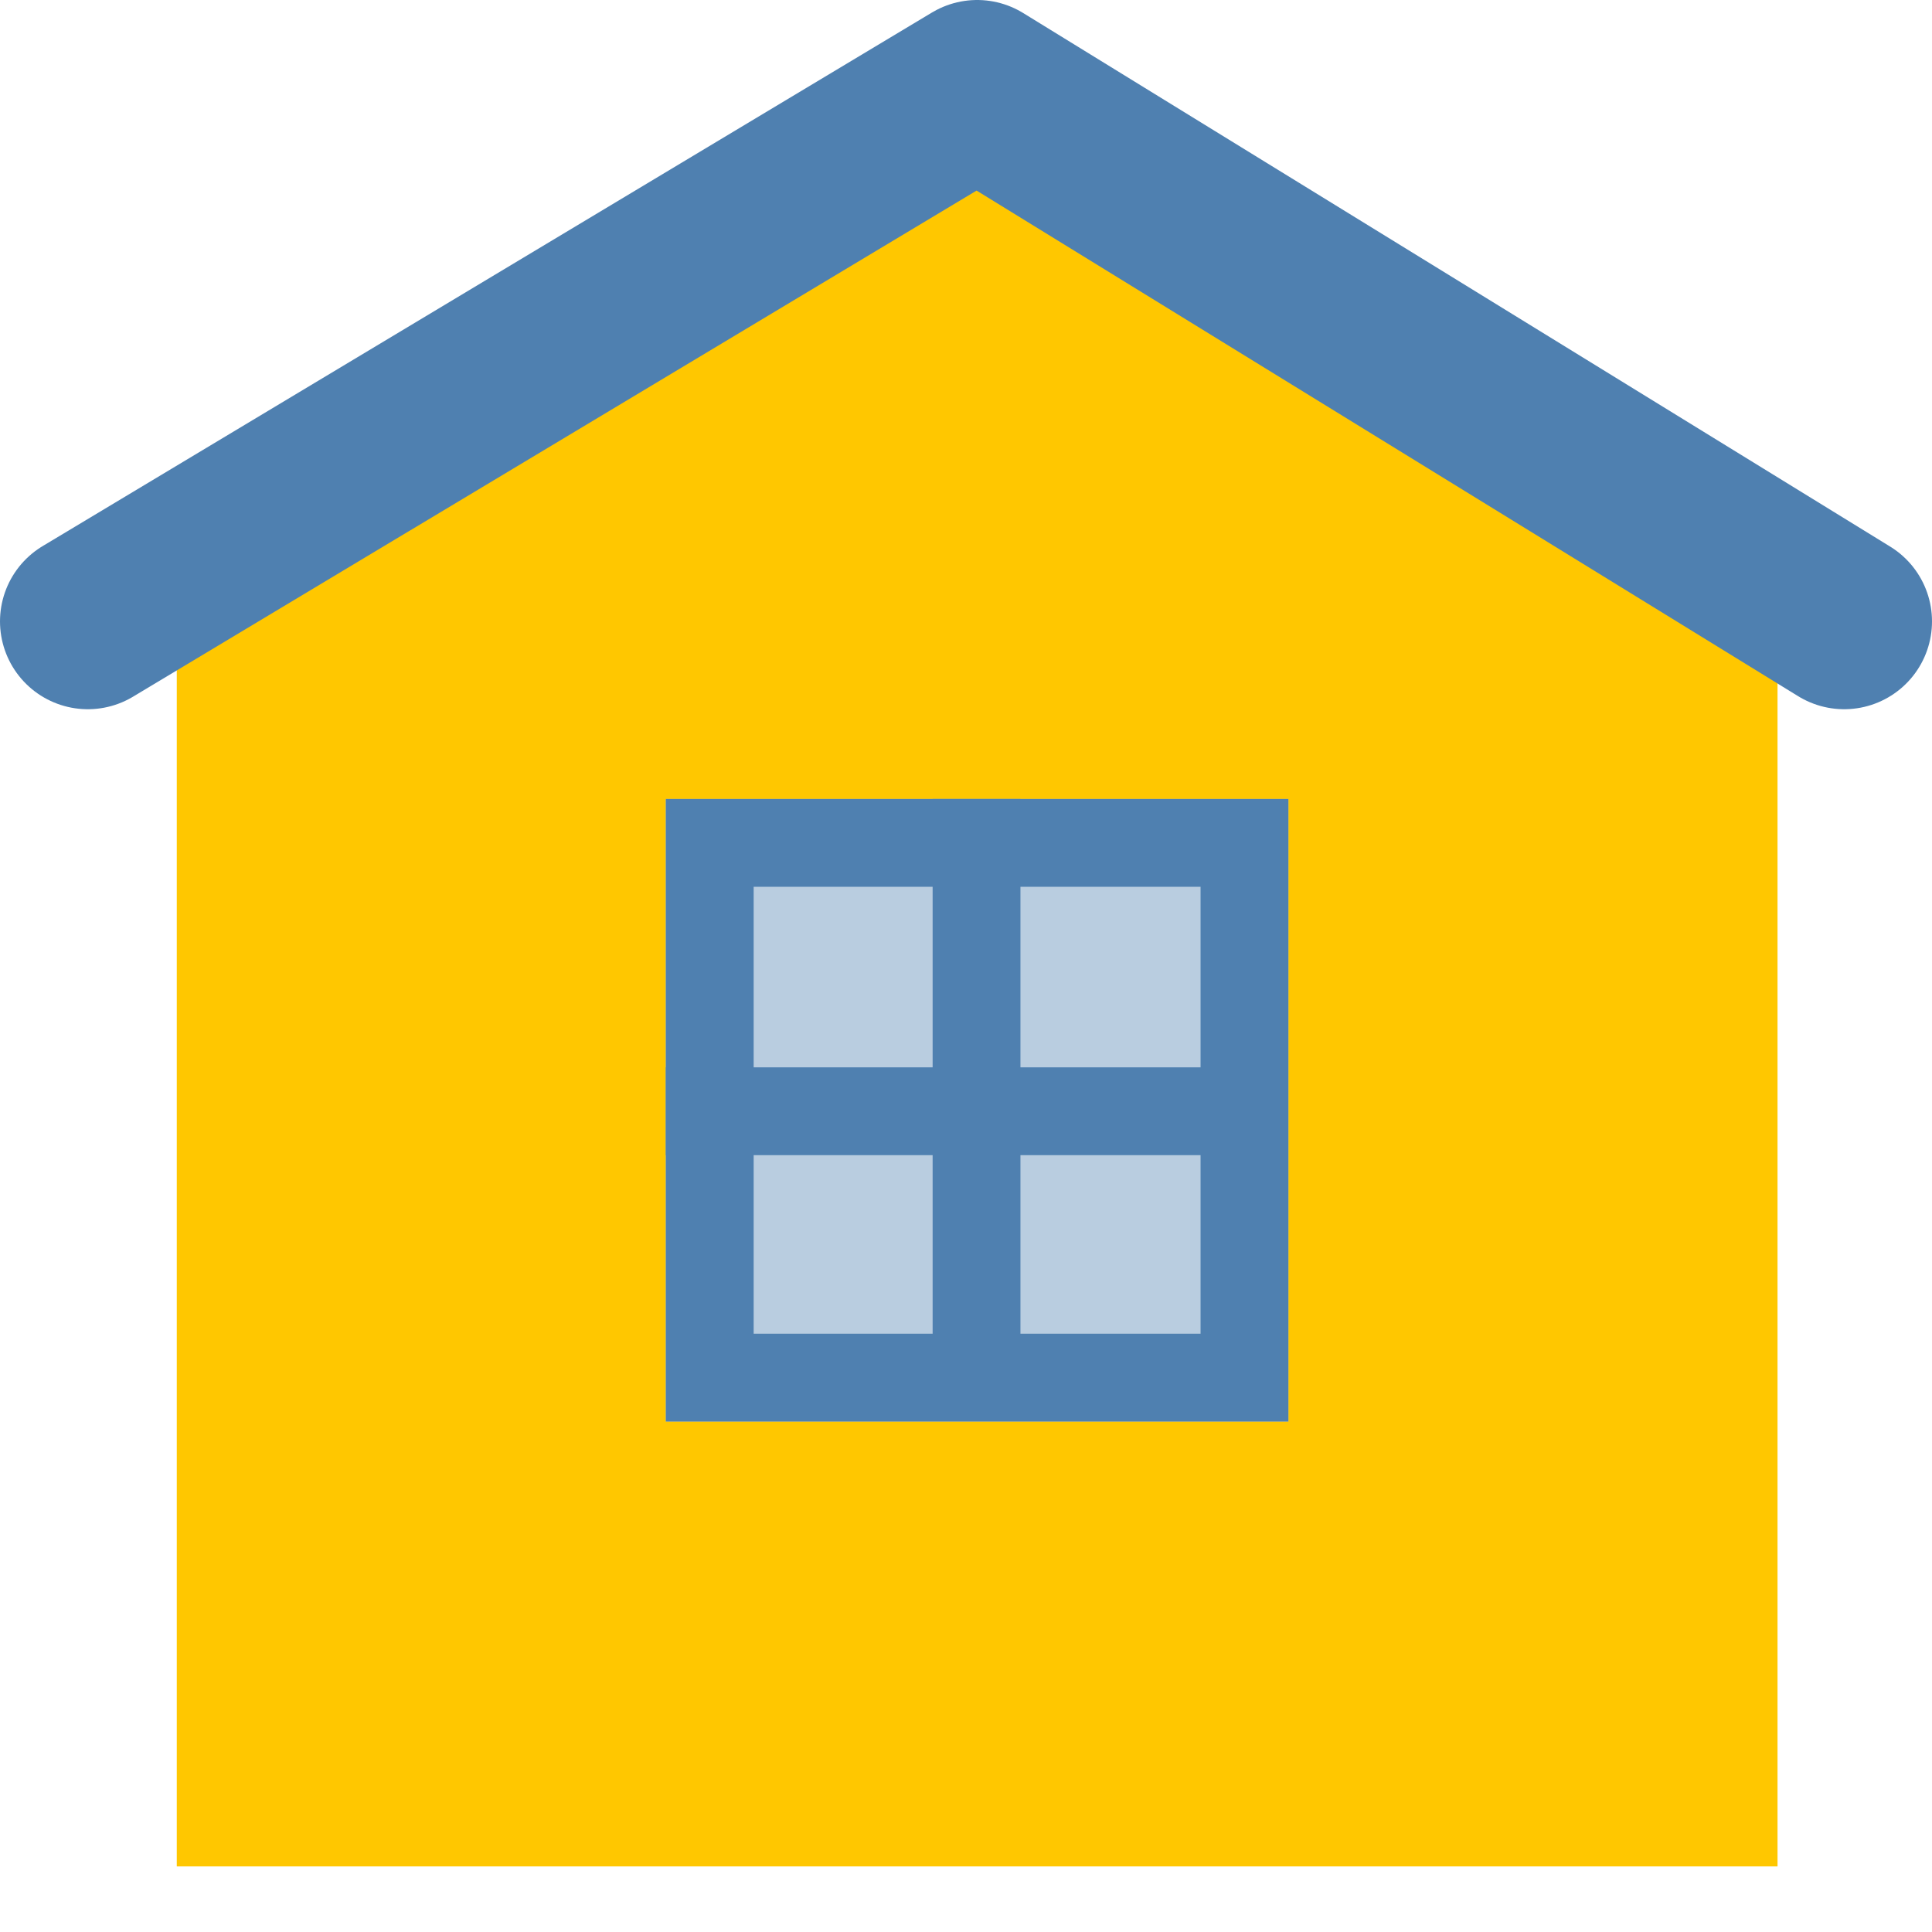
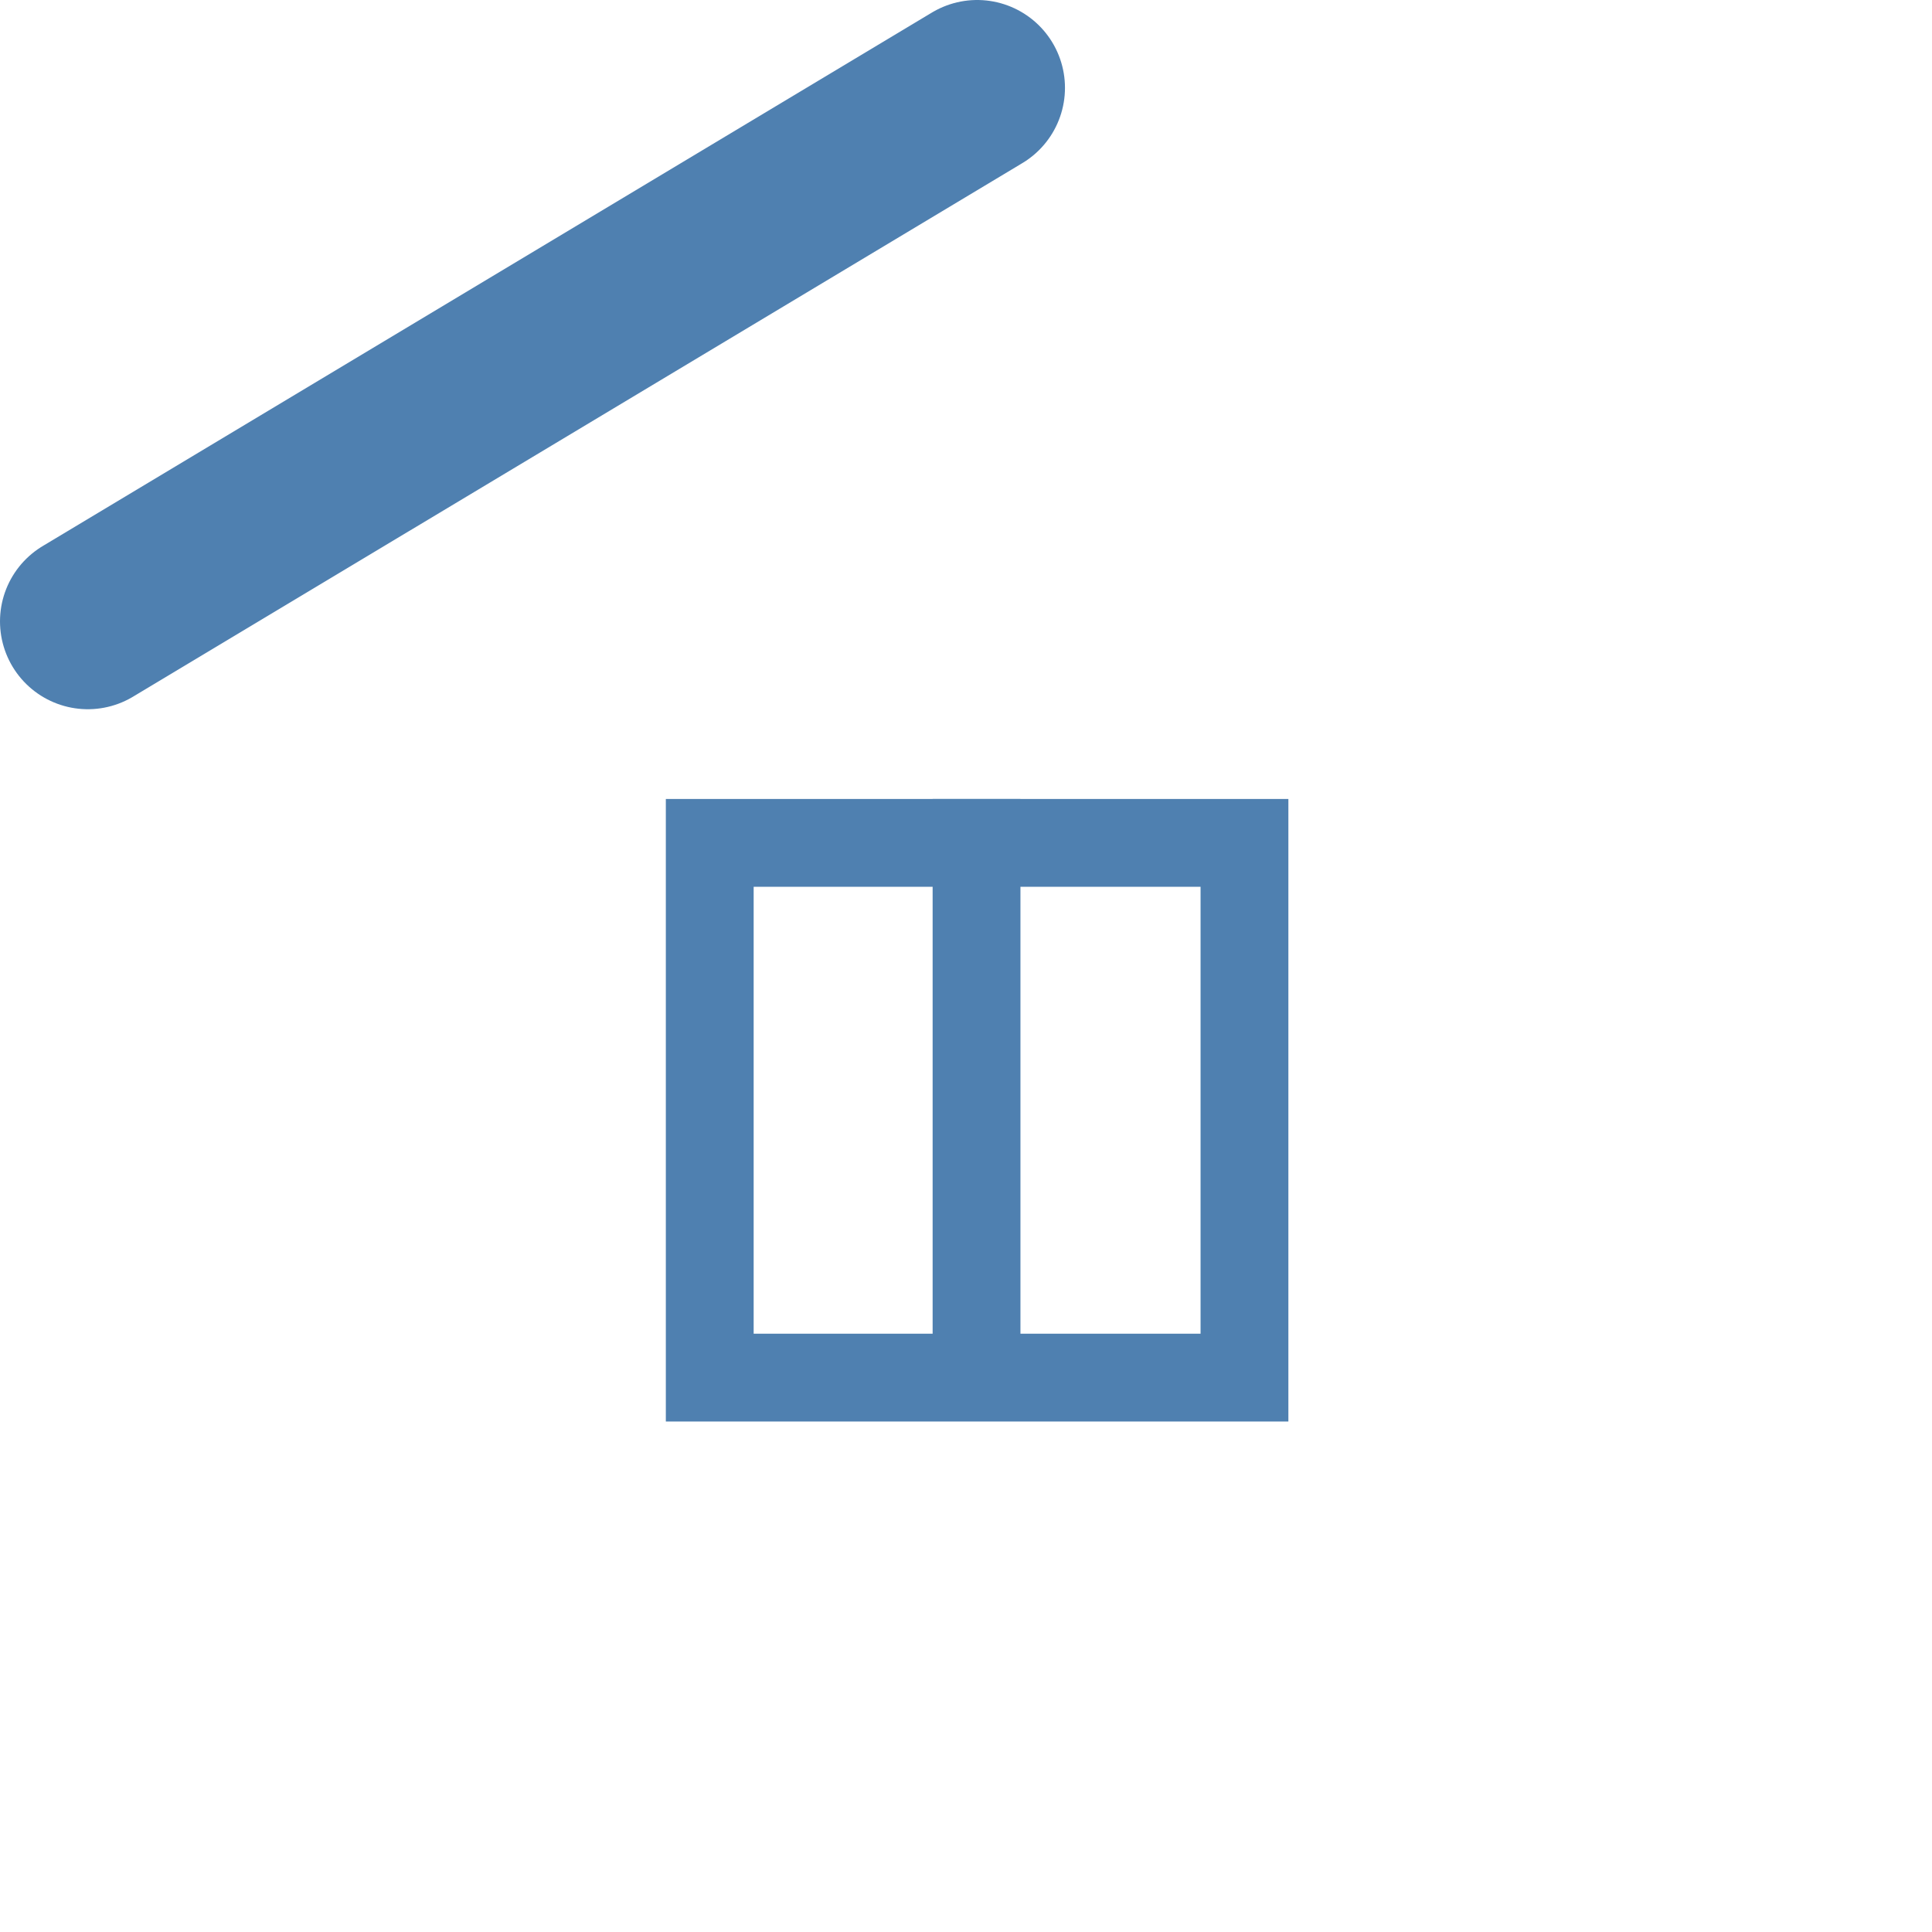
<svg xmlns="http://www.w3.org/2000/svg" width="22" height="22" viewBox="0 0 22 22" fill="none">
-   <path d="M2.013 6.524L11.127 1L20.241 6.524V21.253H2.013V6.524Z" fill="#FFC700" />
-   <path d="M1 7.076L11.127 1L21 7.076" stroke="#4F80B0" stroke-width="2" stroke-linecap="round" stroke-linejoin="round" />
-   <rect x="7.582" y="9.098" width="7.089" height="7.089" fill="#B9CDE0" />
+   <path d="M1 7.076L11.127 1" stroke="#4F80B0" stroke-width="2" stroke-linecap="round" stroke-linejoin="round" />
  <rect x="8.082" y="9.598" width="6.089" height="6.089" stroke="#4F80B0" />
-   <line x1="7.582" y1="12.654" x2="14.165" y2="12.654" stroke="#4F80B0" />
  <line x1="11.12" y1="9.098" x2="11.12" y2="15.68" stroke="#4F80B0" />
</svg>